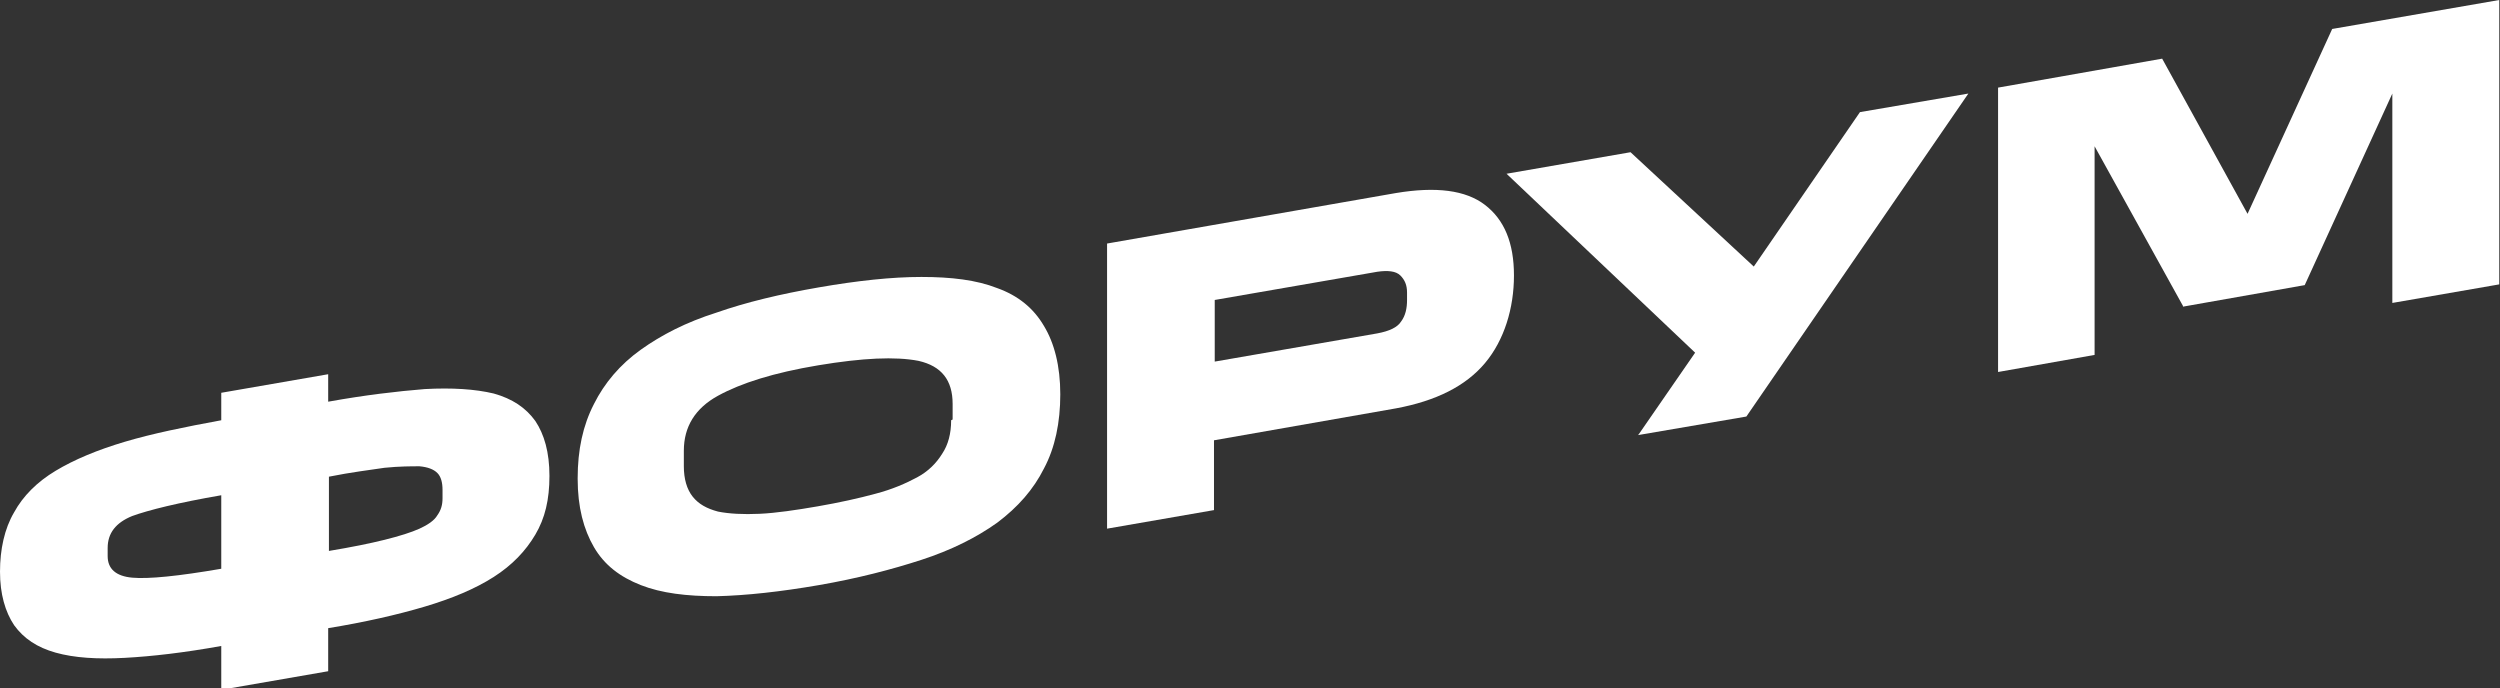
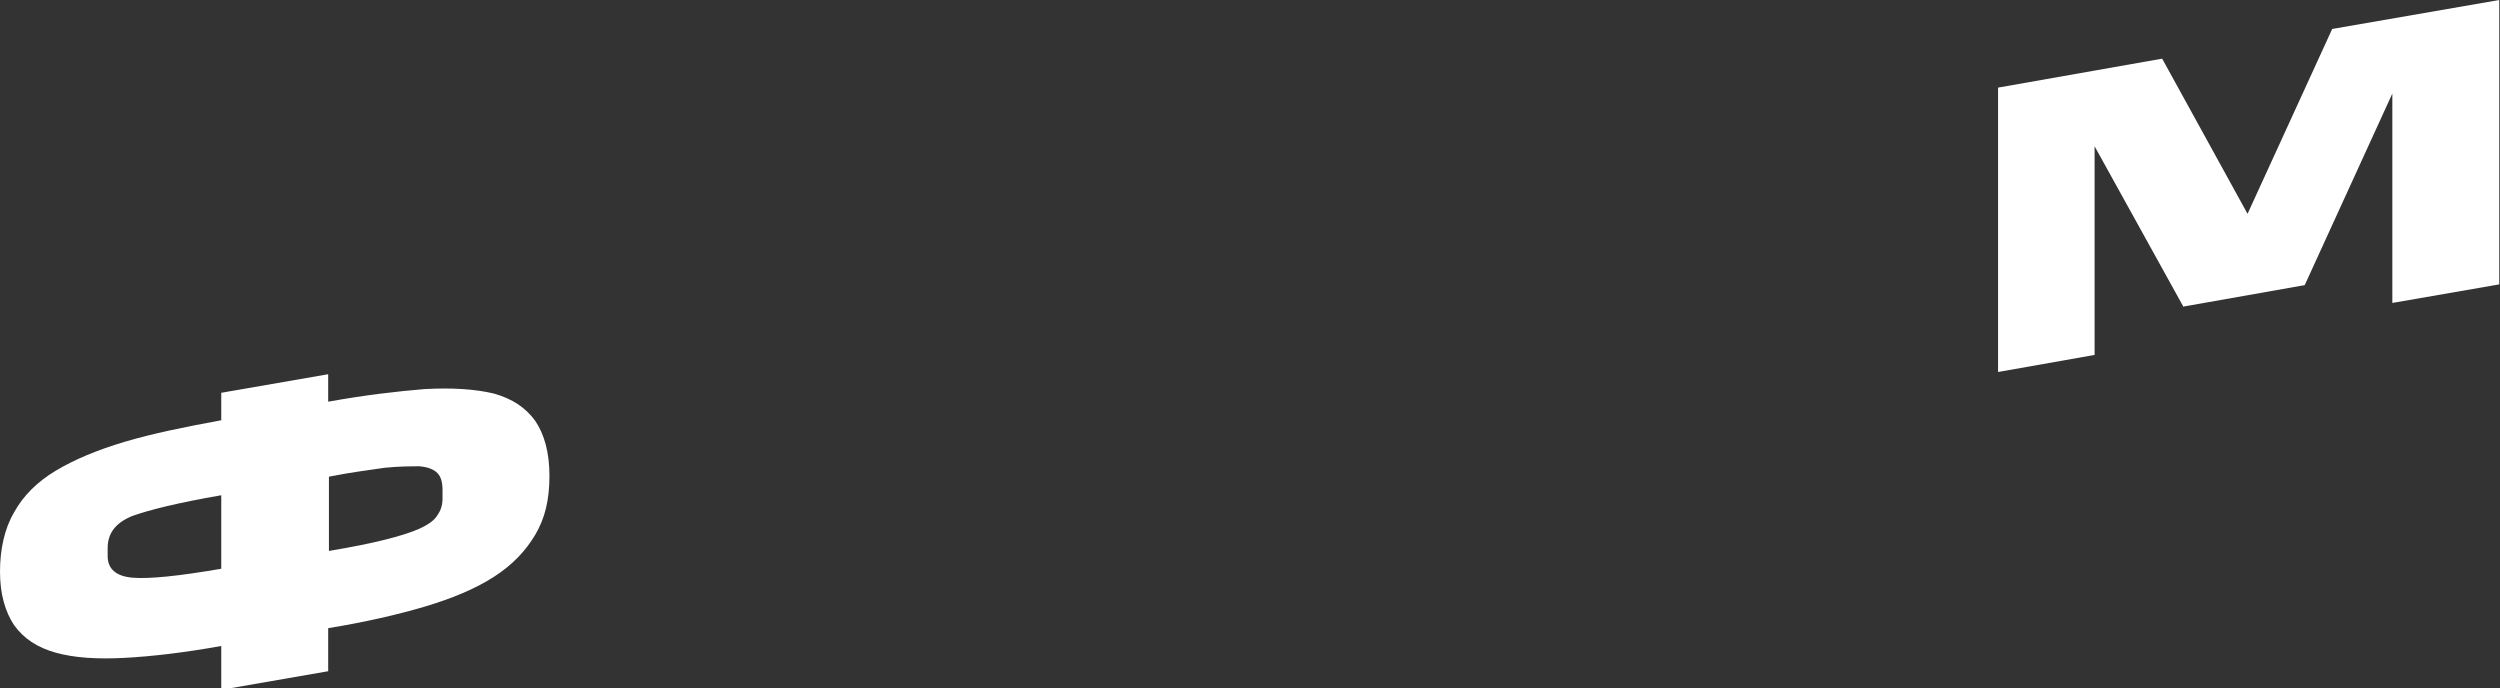
<svg xmlns="http://www.w3.org/2000/svg" id="_Слой_1" data-name="Слой 1" version="1.2" viewBox="0 0 336.7 92.7">
  <rect x="0" y="0" width="336.7" height="92.7" fill="#333333" stroke="none" />
  <path d="M29.8,87c-5,.9-9.3,1.4-13,1.6-3.7.2-6.8,0-9.3-.7s-4.3-1.9-5.6-3.7c-1.2-1.8-1.9-4.2-1.9-7.2s.6-5.8,1.9-8c1.2-2.2,3.1-4.1,5.6-5.6,2.5-1.5,5.6-2.8,9.3-3.9s8.1-2,13-2.9v-3.7l14.4-2.5v3.7c5-.9,9.3-1.4,13-1.7,3.7-.2,6.8,0,9.3.6,2.5.7,4.3,1.9,5.6,3.7,1.2,1.8,1.9,4.2,1.9,7.4s-.6,5.7-1.9,7.9-3.1,4.1-5.6,5.7c-2.5,1.6-5.6,2.9-9.3,4s-8.1,2.1-13,2.9v5.8l-14.4,2.5v-5.8ZM29.8,66.7c-5.8,1-9.8,2-12,2.8-2.2.9-3.3,2.3-3.3,4.3v1.1c0,1.7,1.1,2.7,3.3,2.9,2.2.2,6.2-.2,12-1.2v-10ZM59.6,67.1v-1.1c0-1-.2-1.8-.7-2.3-.5-.5-1.3-.8-2.4-.9-1.1,0-2.7,0-4.7.2-2,.3-4.5.6-7.5,1.2v10c3-.5,5.5-1,7.5-1.5s3.6-1,4.7-1.5c1.1-.5,2-1.1,2.4-1.8.5-.7.7-1.4.7-2.3Z" fill="#fff" stroke-width="0" />
-   <path d="M77.8,64.4c0-3.8.7-7.1,2.2-10,1.4-2.8,3.5-5.3,6.3-7.3,2.8-2,6.1-3.7,10.2-5,4-1.4,8.6-2.5,13.8-3.4s9.8-1.4,13.8-1.4c4,0,7.4.4,10.2,1.5,2.8,1,4.9,2.7,6.3,5.1,1.4,2.3,2.2,5.4,2.2,9.2s-.7,7.2-2.2,10c-1.4,2.8-3.5,5.2-6.3,7.3-2.8,2-6.2,3.7-10.2,5-4,1.3-8.6,2.5-13.8,3.4s-9.8,1.4-13.8,1.5c-4,0-7.4-.4-10.2-1.5-2.8-1.1-4.9-2.7-6.3-5.1s-2.2-5.4-2.2-9.2ZM128.3,56.5v-2.1c0-3.2-1.5-5.1-4.6-5.8-3.1-.6-7.5-.4-13.5.6s-10.4,2.4-13.5,4.1c-3.1,1.7-4.6,4.2-4.6,7.4v2.1c0,1.7.4,3.1,1.2,4.1.8,1,1.9,1.6,3.4,2,1.5.3,3.4.4,5.6.3s4.9-.5,7.8-1,5.6-1.1,7.8-1.7c2.3-.6,4.1-1.4,5.6-2.2s2.6-1.9,3.4-3.2c.8-1.2,1.2-2.7,1.2-4.5Z" fill="#fff" stroke-width="0" />
-   <path d="M149.1,32.8l38.9-6.8c5.4-.9,9.4-.4,12,1.6,2.6,2,3.9,5.1,3.9,9.5s-1.3,8.7-3.9,11.8c-2.6,3.1-6.6,5.1-12,6.1l-24.5,4.3v9.4l-14.4,2.5v-38.3ZM189.5,40.5v-1.1c0-1-.3-1.7-.9-2.3-.6-.6-1.7-.7-3.1-.5l-21.9,3.8v8.3l21.9-3.8c1.6-.3,2.7-.8,3.2-1.6.6-.8.8-1.8.8-2.9Z" fill="#fff" stroke-width="0" />
-   <path d="M220.7,58.5l7.6-11-25.4-24.1,16.7-2.9,16.6,15.4,14.3-20.8,14.6-2.5-29.9,43.5-14.6,2.5Z" fill="#fff" stroke-width="0" />
  <path d="M294,41.2l-11.9-21.5v28.1l-13,2.3V11.8l22.1-3.9,11.5,20.9,11.4-24.9,22.5-3.9v38.3l-14.4,2.5V12.6l-11.8,25.8-16.4,2.9Z" fill="#fff" stroke-width="0" />
</svg>